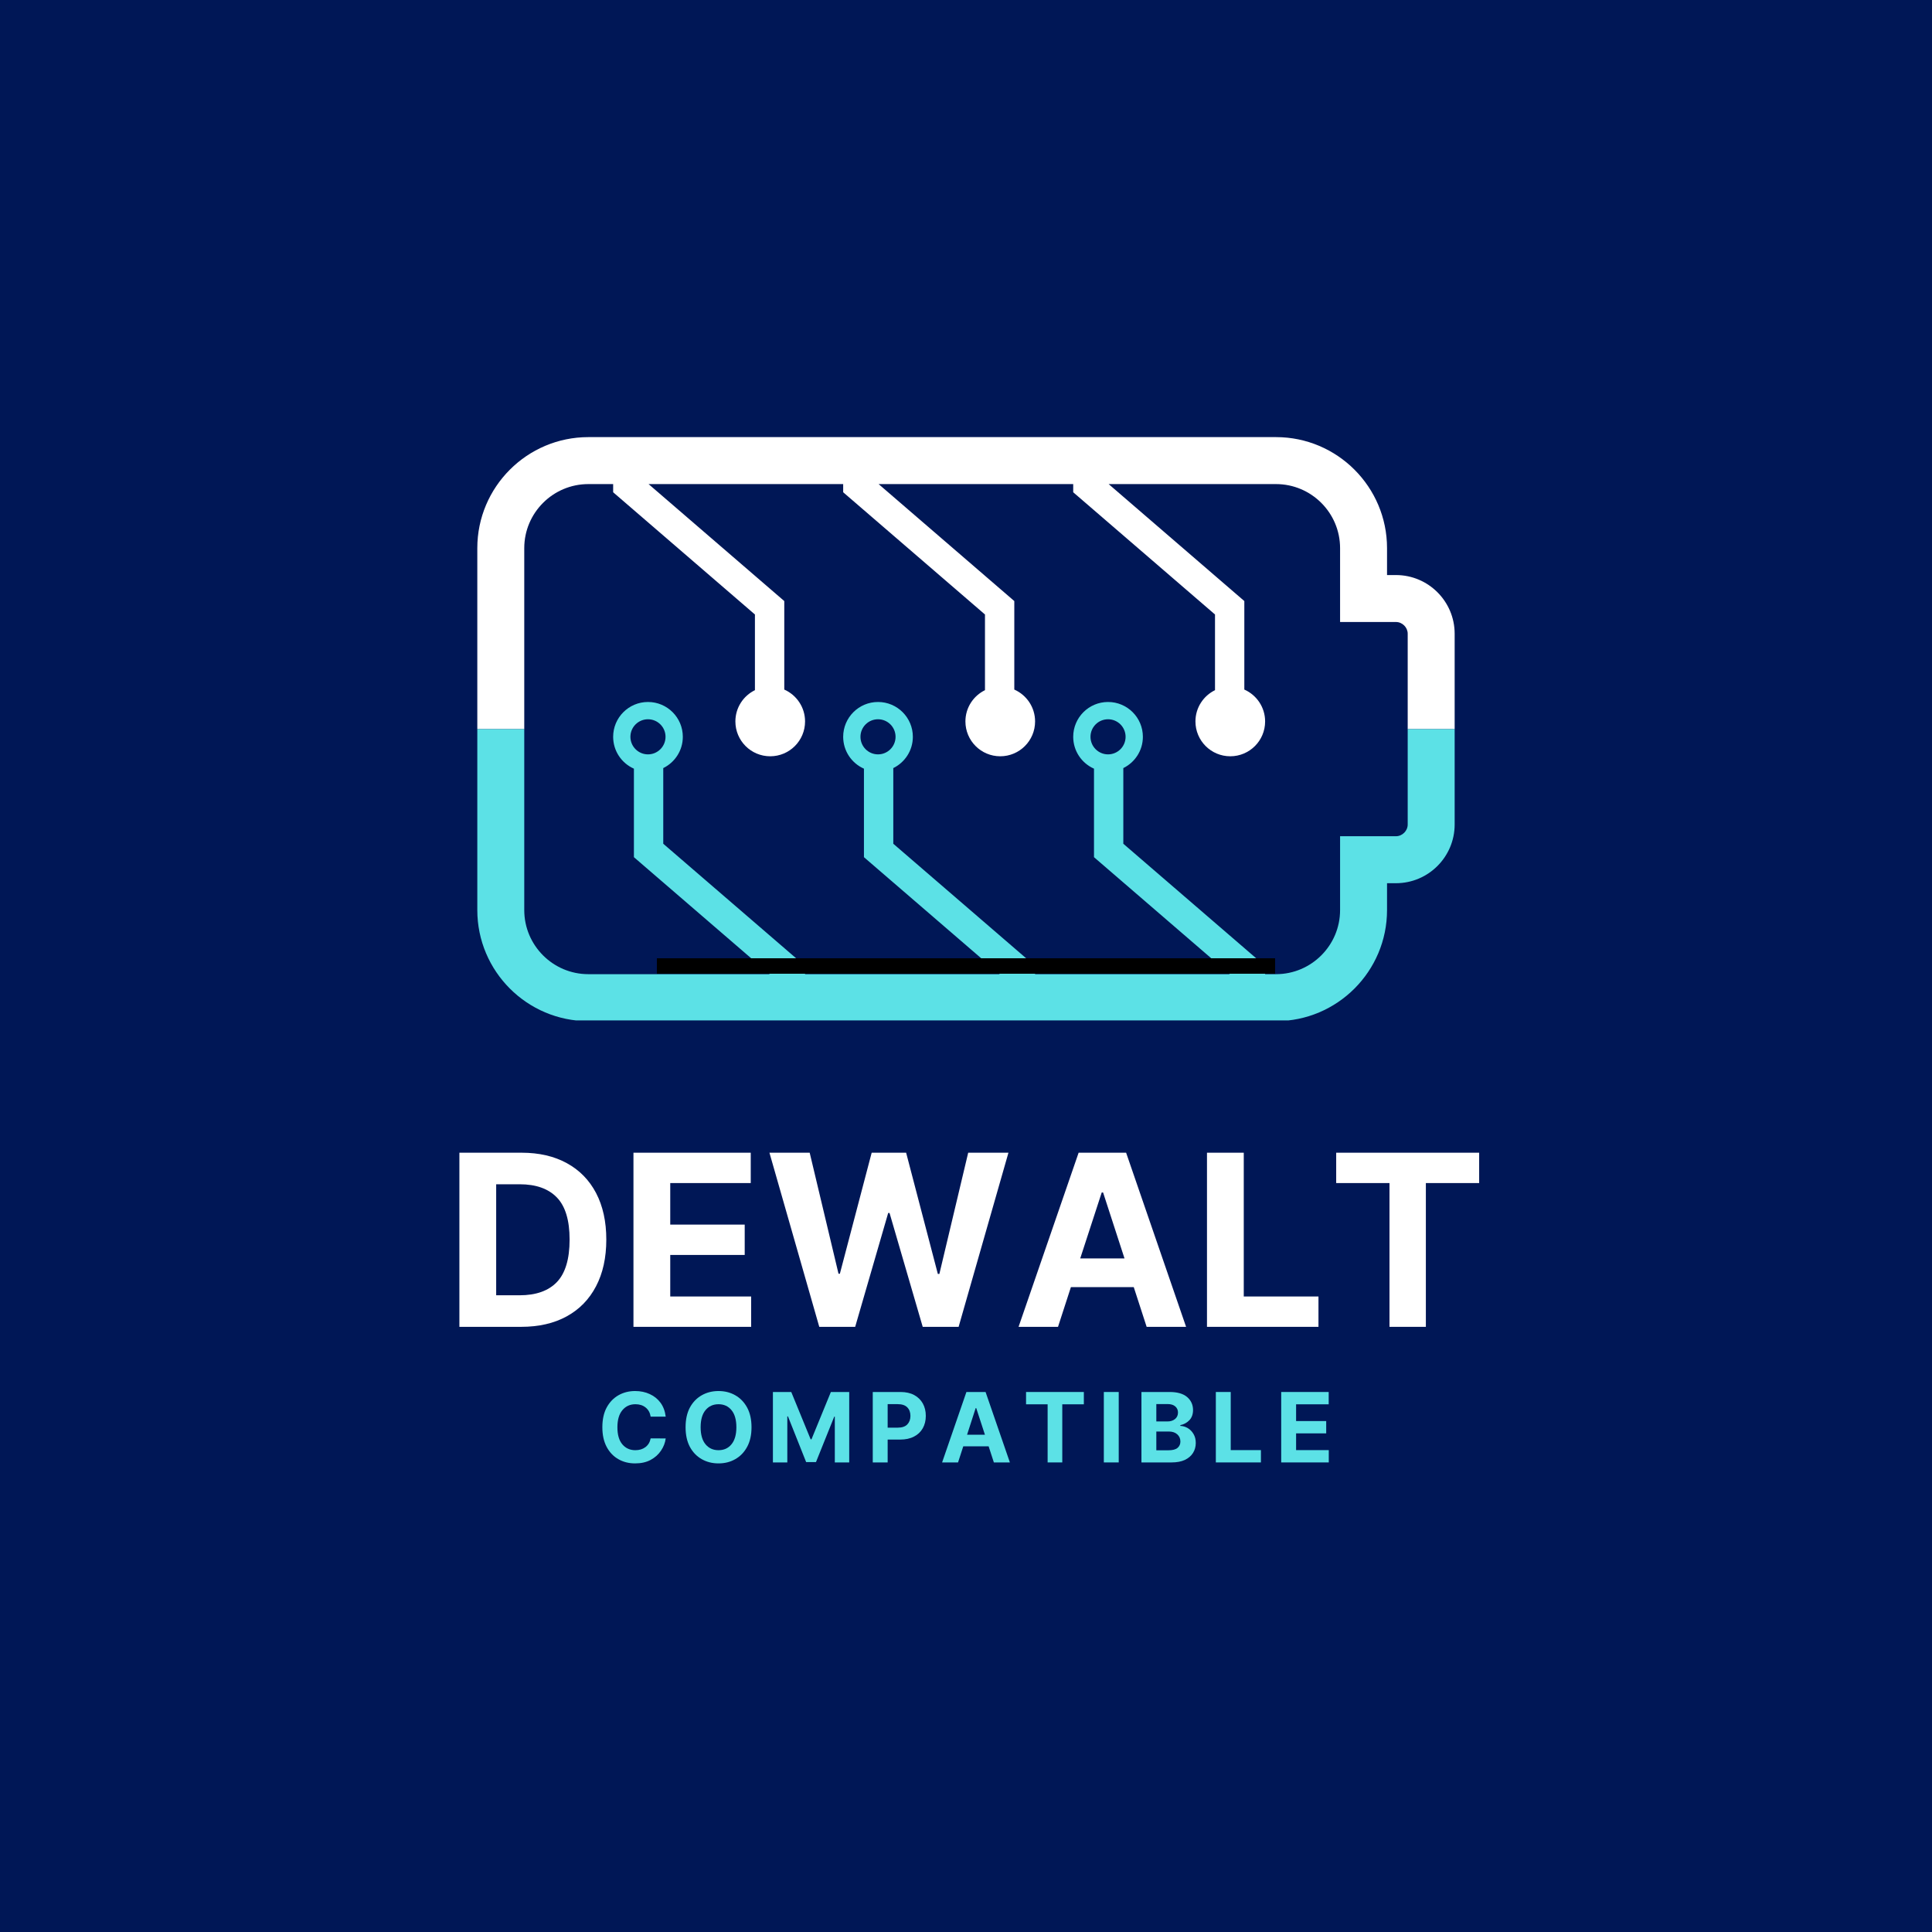
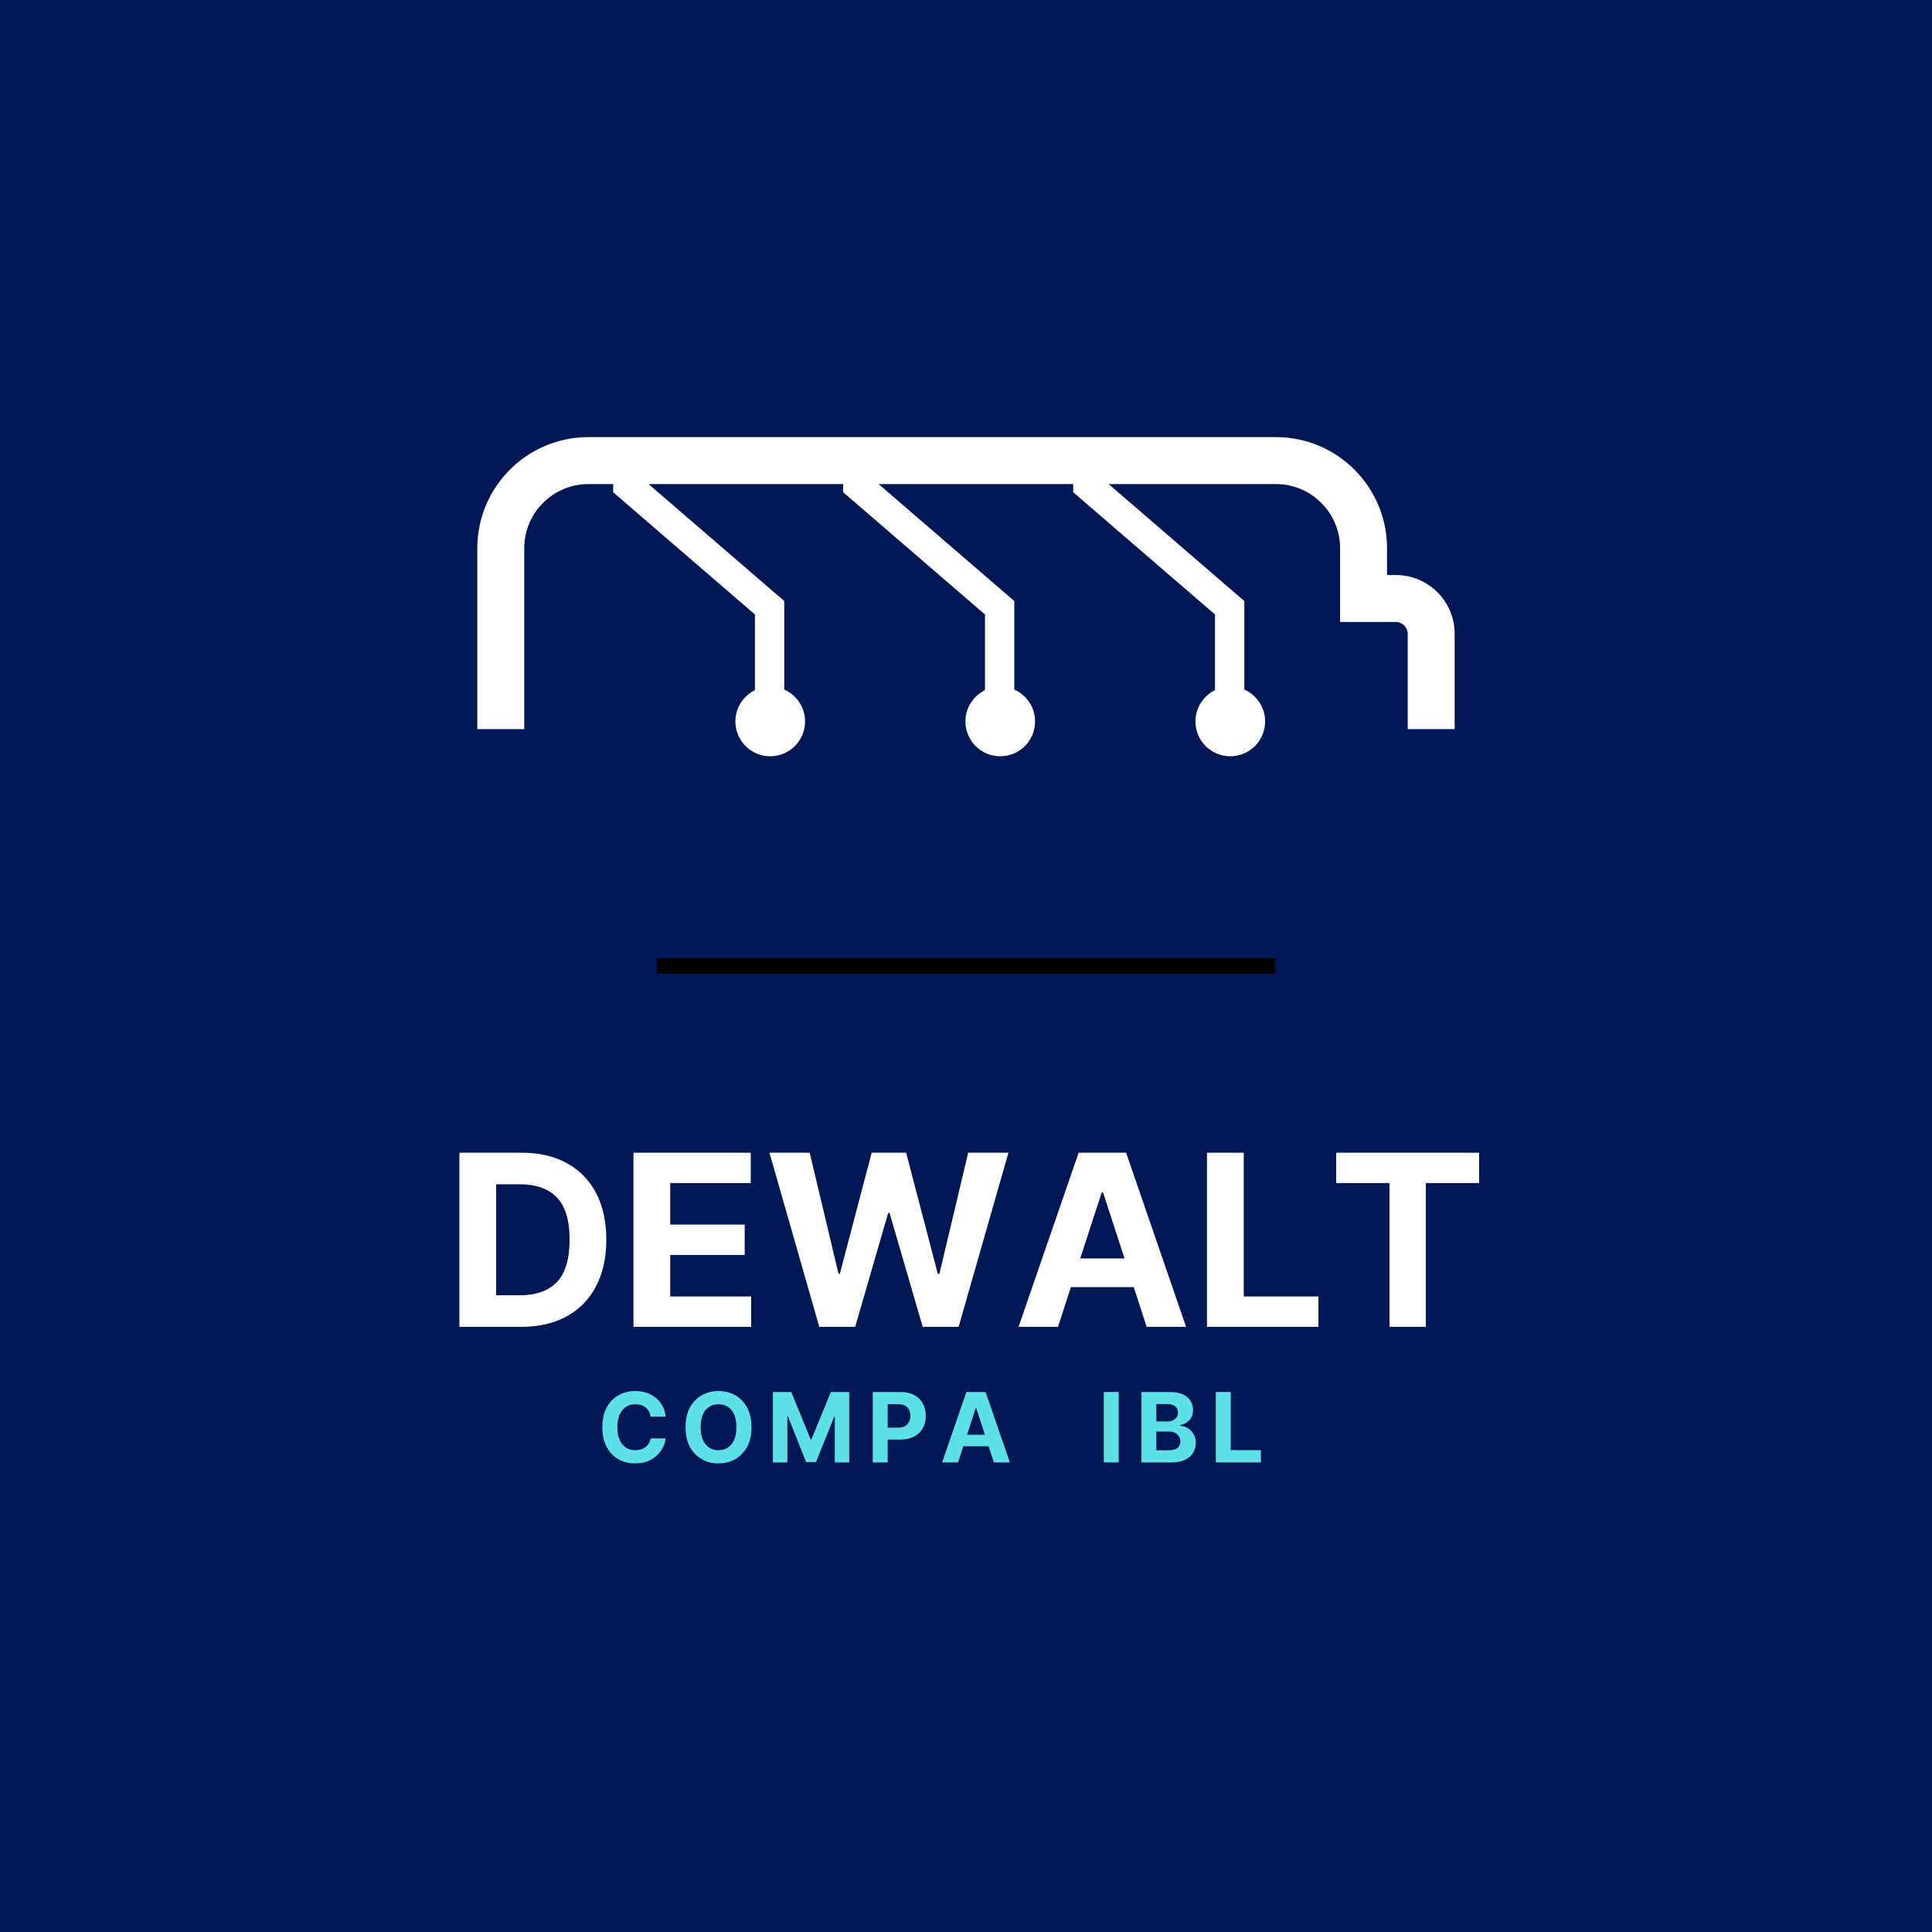
<svg xmlns="http://www.w3.org/2000/svg" version="1.0" preserveAspectRatio="xMidYMid meet" height="500" viewBox="0 0 375 375" zoomAndPan="magnify" width="500">
  <defs>
    <g />
    <clipPath id="dd7bd2eef5">
      <path clip-rule="nonzero" d="M 92.598 84.809 L 282.348 84.809 L 282.348 147 L 92.598 147 Z M 92.598 84.809" />
    </clipPath>
    <clipPath id="af21e6275f">
      <path clip-rule="nonzero" d="M 92.598 136 L 282.348 136 L 282.348 198.059 L 92.598 198.059 Z M 92.598 136" />
    </clipPath>
    <clipPath id="d782d6d738">
      <rect height="57" y="0" width="205" x="0" />
    </clipPath>
    <clipPath id="6819355ab6">
      <rect height="23" y="0" width="148" x="0" />
    </clipPath>
  </defs>
  <rect fill-opacity="1" height="450" y="-37.5" fill="#ffffff" width="450" x="-37.5" />
  <rect fill-opacity="1" height="450" y="-37.5" fill="#001756" width="450" x="-37.5" />
  <g clip-path="url(#dd7bd2eef5)">
    <path fill-rule="nonzero" fill-opacity="1" d="M 101.758 106.398 C 101.758 99.539 107.34 93.961 114.199 93.961 L 119.012 93.961 L 119.012 95.547 L 146.531 119.273 L 146.531 133.961 C 144.285 135.059 142.738 137.359 142.738 140.031 C 142.738 143.766 145.762 146.793 149.5 146.793 C 153.234 146.793 156.262 143.766 156.262 140.031 C 156.262 137.266 154.602 134.895 152.227 133.844 L 152.227 116.664 L 125.887 93.961 L 163.66 93.961 L 163.66 95.547 L 191.184 119.273 L 191.184 133.961 C 188.938 135.059 187.387 137.359 187.387 140.031 C 187.387 143.766 190.414 146.793 194.148 146.793 C 197.883 146.793 200.91 143.766 200.91 140.031 C 200.91 137.266 199.25 134.895 196.875 133.844 L 196.875 116.664 L 170.539 93.961 L 208.309 93.961 L 208.309 95.547 L 235.832 119.273 L 235.832 133.961 C 233.586 135.059 232.035 137.359 232.035 140.031 C 232.035 143.766 235.062 146.793 238.797 146.793 C 242.531 146.793 245.559 143.766 245.559 140.031 C 245.559 137.266 243.898 134.895 241.523 133.844 L 241.523 116.664 L 215.188 93.961 L 247.672 93.961 C 254.527 93.961 260.109 99.539 260.109 106.398 L 260.109 120.73 L 270.953 120.73 C 272.188 120.73 273.234 121.773 273.234 123.008 L 273.234 141.523 L 282.348 141.523 L 282.348 123.008 C 282.348 116.727 277.238 111.617 270.953 111.617 L 269.223 111.617 L 269.223 106.398 C 269.223 94.516 259.555 84.844 247.672 84.844 L 114.199 84.844 C 102.312 84.844 92.645 94.516 92.645 106.398 L 92.645 141.523 L 101.758 141.523 L 101.758 106.398" fill="#ffffff" />
  </g>
  <g clip-path="url(#af21e6275f)">
-     <path fill-rule="nonzero" fill-opacity="1" d="M 122.363 143.012 C 122.363 141.133 123.891 139.609 125.773 139.609 C 127.652 139.609 129.18 141.133 129.18 143.012 C 129.18 144.895 127.652 146.422 125.773 146.422 C 123.891 146.422 122.363 144.895 122.363 143.012 Z M 167.016 143.012 C 167.016 141.133 168.539 139.609 170.422 139.609 C 172.305 139.609 173.828 141.133 173.828 143.012 C 173.828 144.895 172.305 146.422 170.422 146.422 C 168.539 146.422 167.016 144.895 167.016 143.012 Z M 211.664 143.012 C 211.664 141.133 213.188 139.609 215.07 139.609 C 216.953 139.609 218.477 141.133 218.477 143.012 C 218.477 144.895 216.953 146.422 215.07 146.422 C 213.188 146.422 211.664 144.895 211.664 143.012 Z M 269.223 176.645 L 269.223 171.43 L 270.953 171.43 C 277.238 171.43 282.348 166.316 282.348 160.035 L 282.348 141.523 L 273.234 141.523 L 273.234 160.035 C 273.234 161.27 272.188 162.312 270.953 162.312 L 260.109 162.312 L 260.109 176.645 C 260.109 183.504 254.527 189.086 247.672 189.086 L 245.559 189.086 L 245.559 187.496 L 218.035 163.77 L 218.035 149.086 C 220.281 147.984 221.832 145.684 221.832 143.012 C 221.832 139.281 218.805 136.254 215.07 136.254 C 211.336 136.254 208.309 139.281 208.309 143.012 C 208.309 145.777 209.969 148.148 212.344 149.199 L 212.344 166.379 L 238.68 189.086 L 200.91 189.086 L 200.91 187.496 L 173.387 163.77 L 173.387 149.086 C 175.633 147.984 177.184 145.684 177.184 143.012 C 177.184 139.281 174.156 136.254 170.422 136.254 C 166.688 136.254 163.66 139.281 163.66 143.012 C 163.66 145.777 165.316 148.148 167.691 149.199 L 167.691 166.379 L 194.031 189.086 L 156.262 189.086 L 156.262 187.496 L 128.738 163.77 L 128.738 149.086 C 130.984 147.984 132.535 145.684 132.535 143.012 C 132.535 139.281 129.508 136.254 125.773 136.254 C 122.039 136.254 119.012 139.281 119.012 143.012 C 119.012 145.777 120.668 148.148 123.043 149.199 L 123.043 166.379 L 149.383 189.086 L 114.199 189.086 C 107.34 189.086 101.758 183.504 101.758 176.645 L 101.758 141.523 L 92.645 141.523 L 92.645 176.645 C 92.645 188.531 102.312 198.199 114.199 198.199 L 247.672 198.199 C 259.555 198.199 269.223 188.531 269.223 176.645" fill="#5ce1e6" />
-   </g>
+     </g>
  <g transform="matrix(1, 0, 0, 1, 84, 212)">
    <g clip-path="url(#d782d6d738)">
      <g fill-opacity="1" fill="#ffffff">
        <g transform="translate(2.23, 45.538)">
          <g>
            <path d="M 14.922 0 L 2.938 0 L 2.938 -33.797 L 15.016 -33.797 C 18.41 -33.797 21.336 -33.117 23.797 -31.766 C 26.254 -30.422 28.145 -28.488 29.469 -25.969 C 30.789 -23.445 31.453 -20.438 31.453 -16.938 C 31.453 -13.414 30.785 -10.391 29.453 -7.859 C 28.129 -5.328 26.234 -3.383 23.766 -2.031 C 21.297 -0.676 18.348 0 14.922 0 Z M 10.078 -6.125 L 14.625 -6.125 C 17.801 -6.125 20.211 -6.977 21.859 -8.688 C 23.504 -10.406 24.328 -13.156 24.328 -16.938 C 24.328 -20.688 23.504 -23.41 21.859 -25.109 C 20.211 -26.816 17.805 -27.672 14.641 -27.672 L 10.078 -27.672 Z M 10.078 -6.125" />
          </g>
        </g>
      </g>
      <g fill-opacity="1" fill="#ffffff">
        <g transform="translate(36.016, 45.538)">
          <g>
            <path d="M 2.938 0 L 2.938 -33.797 L 25.703 -33.797 L 25.703 -27.906 L 10.078 -27.906 L 10.078 -19.844 L 24.531 -19.844 L 24.531 -13.953 L 10.078 -13.953 L 10.078 -5.891 L 25.781 -5.891 L 25.781 0 Z M 2.938 0" />
          </g>
        </g>
      </g>
      <g fill-opacity="1" fill="#ffffff">
        <g transform="translate(64.473, 45.538)">
          <g>
            <path d="M 10.547 0 L 0.875 -33.797 L 8.688 -33.797 L 14.281 -10.312 L 14.547 -10.312 L 20.719 -33.797 L 27.406 -33.797 L 33.562 -10.266 L 33.859 -10.266 L 39.453 -33.797 L 47.266 -33.797 L 37.594 0 L 30.625 0 L 24.188 -22.094 L 23.922 -22.094 L 17.516 0 Z M 10.547 0" />
          </g>
        </g>
      </g>
      <g fill-opacity="1" fill="#ffffff">
        <g transform="translate(112.594, 45.538)">
          <g>
            <path d="M 8.766 0 L 1.109 0 L 12.766 -33.797 L 21.984 -33.797 L 33.625 0 L 25.969 0 L 23.469 -7.703 L 11.266 -7.703 Z M 13.078 -13.281 L 21.672 -13.281 L 17.516 -26.078 L 17.25 -26.078 Z M 13.078 -13.281" />
          </g>
        </g>
      </g>
      <g fill-opacity="1" fill="#ffffff">
        <g transform="translate(147.336, 45.538)">
          <g>
            <path d="M 2.938 0 L 2.938 -33.797 L 10.078 -33.797 L 10.078 -5.891 L 24.578 -5.891 L 24.578 0 Z M 2.938 0" />
          </g>
        </g>
      </g>
      <g fill-opacity="1" fill="#ffffff">
        <g transform="translate(173.698, 45.538)">
          <g>
            <path d="M 1.656 -27.906 L 1.656 -33.797 L 29.406 -33.797 L 29.406 -27.906 L 19.062 -27.906 L 19.062 0 L 12 0 L 12 -27.906 Z M 1.656 -27.906" />
          </g>
        </g>
      </g>
    </g>
  </g>
  <g transform="matrix(1, 0, 0, 1, 115, 267)">
    <g clip-path="url(#6819355ab6)">
      <g fill-opacity="1" fill="#5ce1e6">
        <g transform="translate(0.963, 16.857)">
          <g>
            <path d="M 13.25 -8.891 L 10.328 -8.891 C 10.211 -9.641 9.891 -10.227 9.359 -10.656 C 8.836 -11.082 8.176 -11.297 7.375 -11.297 C 6.32 -11.297 5.473 -10.906 4.828 -10.125 C 4.191 -9.352 3.875 -8.254 3.875 -6.828 C 3.875 -5.367 4.195 -4.258 4.844 -3.5 C 5.488 -2.75 6.328 -2.375 7.359 -2.375 C 8.129 -2.375 8.781 -2.57 9.312 -2.969 C 9.852 -3.375 10.191 -3.941 10.328 -4.672 L 13.25 -4.656 C 13.145 -3.82 12.844 -3.035 12.344 -2.297 C 11.852 -1.555 11.188 -0.957 10.344 -0.5 C 9.5 -0.039 8.488 0.188 7.312 0.188 C 6.094 0.188 5.004 -0.086 4.047 -0.641 C 3.086 -1.191 2.332 -1.988 1.781 -3.031 C 1.227 -4.082 0.953 -5.348 0.953 -6.828 C 0.953 -8.328 1.227 -9.598 1.781 -10.641 C 2.344 -11.68 3.102 -12.477 4.062 -13.031 C 5.031 -13.582 6.113 -13.859 7.312 -13.859 C 8.363 -13.859 9.312 -13.66 10.156 -13.266 C 11.008 -12.879 11.707 -12.316 12.25 -11.578 C 12.789 -10.836 13.125 -9.941 13.25 -8.891 Z M 13.25 -8.891" />
          </g>
        </g>
      </g>
      <g fill-opacity="1" fill="#5ce1e6">
        <g transform="translate(17.118, 16.857)">
          <g>
            <path d="M 13.75 -6.828 C 13.75 -5.336 13.469 -4.07 12.906 -3.031 C 12.344 -1.988 11.578 -1.191 10.609 -0.641 C 9.648 -0.086 8.562 0.188 7.344 0.188 C 6.133 0.188 5.047 -0.086 4.078 -0.641 C 3.109 -1.191 2.344 -1.988 1.781 -3.031 C 1.227 -4.082 0.953 -5.348 0.953 -6.828 C 0.953 -8.328 1.227 -9.598 1.781 -10.641 C 2.344 -11.68 3.109 -12.477 4.078 -13.031 C 5.047 -13.582 6.133 -13.859 7.344 -13.859 C 8.562 -13.859 9.648 -13.582 10.609 -13.031 C 11.578 -12.477 12.344 -11.68 12.906 -10.641 C 13.469 -9.598 13.75 -8.328 13.75 -6.828 Z M 10.812 -6.828 C 10.812 -8.285 10.492 -9.395 9.859 -10.156 C 9.234 -10.914 8.395 -11.297 7.344 -11.297 C 6.301 -11.297 5.461 -10.914 4.828 -10.156 C 4.191 -9.395 3.875 -8.285 3.875 -6.828 C 3.875 -5.391 4.191 -4.285 4.828 -3.516 C 5.461 -2.754 6.301 -2.375 7.344 -2.375 C 8.395 -2.375 9.234 -2.754 9.859 -3.516 C 10.492 -4.285 10.812 -5.391 10.812 -6.828 Z M 10.812 -6.828" />
          </g>
        </g>
      </g>
      <g fill-opacity="1" fill="#5ce1e6">
        <g transform="translate(33.833, 16.857)">
          <g>
            <path d="M 1.188 -13.672 L 4.75 -13.672 L 8.516 -4.484 L 8.672 -4.484 L 12.438 -13.672 L 16 -13.672 L 16 0 L 13.203 0 L 13.203 -8.891 L 13.094 -8.891 L 9.547 -0.062 L 7.641 -0.062 L 4.109 -8.938 L 3.984 -8.938 L 3.984 0 L 1.188 0 Z M 1.188 -13.672" />
          </g>
        </g>
      </g>
      <g fill-opacity="1" fill="#5ce1e6">
        <g transform="translate(53.215, 16.857)">
          <g>
            <path d="M 1.188 0 L 1.188 -13.672 L 6.578 -13.672 C 7.617 -13.672 8.504 -13.473 9.234 -13.078 C 9.961 -12.68 10.52 -12.133 10.906 -11.438 C 11.289 -10.75 11.484 -9.945 11.484 -9.031 C 11.484 -8.125 11.285 -7.32 10.891 -6.625 C 10.504 -5.938 9.938 -5.398 9.188 -5.016 C 8.445 -4.629 7.555 -4.438 6.516 -4.438 L 4.078 -4.438 L 4.078 0 Z M 4.078 -6.75 L 6.047 -6.75 C 6.867 -6.75 7.484 -6.957 7.891 -7.375 C 8.297 -7.801 8.5 -8.352 8.5 -9.031 C 8.5 -9.719 8.297 -10.27 7.891 -10.688 C 7.484 -11.102 6.863 -11.312 6.031 -11.312 L 4.078 -11.312 Z M 4.078 -6.75" />
          </g>
        </g>
      </g>
      <g fill-opacity="1" fill="#5ce1e6">
        <g transform="translate(67.409, 16.857)">
          <g>
            <path d="M 3.547 0 L 0.453 0 L 5.172 -13.672 L 8.891 -13.672 L 13.609 0 L 10.5 0 L 9.484 -3.125 L 4.562 -3.125 Z M 5.297 -5.375 L 8.766 -5.375 L 7.078 -10.547 L 6.969 -10.547 Z M 5.297 -5.375" />
          </g>
        </g>
      </g>
      <g fill-opacity="1" fill="#5ce1e6">
        <g transform="translate(83.484, 16.857)">
          <g>
-             <path d="M 0.672 -11.281 L 0.672 -13.672 L 11.891 -13.672 L 11.891 -11.281 L 7.703 -11.281 L 7.703 0 L 4.859 0 L 4.859 -11.281 Z M 0.672 -11.281" />
-           </g>
+             </g>
        </g>
      </g>
      <g fill-opacity="1" fill="#5ce1e6">
        <g transform="translate(98.066, 16.857)">
          <g>
            <path d="M 4.078 -13.672 L 4.078 0 L 1.188 0 L 1.188 -13.672 Z M 4.078 -13.672" />
          </g>
        </g>
      </g>
      <g fill-opacity="1" fill="#5ce1e6">
        <g transform="translate(105.365, 16.857)">
          <g>
            <path d="M 1.188 0 L 1.188 -13.672 L 6.656 -13.672 C 8.164 -13.672 9.301 -13.344 10.062 -12.688 C 10.82 -12.031 11.203 -11.191 11.203 -10.172 C 11.203 -9.359 10.969 -8.703 10.5 -8.203 C 10.031 -7.711 9.441 -7.391 8.734 -7.234 L 8.734 -7.094 C 9.254 -7.07 9.738 -6.926 10.188 -6.656 C 10.645 -6.383 11.016 -6.004 11.297 -5.516 C 11.586 -5.035 11.734 -4.457 11.734 -3.781 C 11.734 -3.051 11.551 -2.398 11.188 -1.828 C 10.832 -1.266 10.305 -0.816 9.609 -0.484 C 8.91 -0.16 8.051 0 7.031 0 Z M 4.078 -2.359 L 6.438 -2.359 C 7.25 -2.359 7.836 -2.516 8.203 -2.828 C 8.566 -3.141 8.75 -3.551 8.75 -4.062 C 8.75 -4.625 8.547 -5.086 8.141 -5.453 C 7.742 -5.816 7.195 -6 6.5 -6 L 4.078 -6 Z M 4.078 -7.953 L 6.219 -7.953 C 6.812 -7.953 7.301 -8.102 7.688 -8.406 C 8.082 -8.719 8.281 -9.145 8.281 -9.688 C 8.281 -10.176 8.102 -10.57 7.75 -10.875 C 7.406 -11.176 6.914 -11.328 6.281 -11.328 L 4.078 -11.328 Z M 4.078 -7.953" />
          </g>
        </g>
      </g>
      <g fill-opacity="1" fill="#5ce1e6">
        <g transform="translate(119.806, 16.857)">
          <g>
            <path d="M 1.188 0 L 1.188 -13.672 L 4.078 -13.672 L 4.078 -2.391 L 9.938 -2.391 L 9.938 0 Z M 1.188 0" />
          </g>
        </g>
      </g>
      <g fill-opacity="1" fill="#5ce1e6">
        <g transform="translate(132.493, 16.857)">
          <g>
-             <path d="M 1.188 0 L 1.188 -13.672 L 10.406 -13.672 L 10.406 -11.281 L 4.078 -11.281 L 4.078 -8.031 L 9.922 -8.031 L 9.922 -5.641 L 4.078 -5.641 L 4.078 -2.391 L 10.422 -2.391 L 10.422 0 Z M 1.188 0" />
-           </g>
+             </g>
        </g>
      </g>
    </g>
  </g>
  <path stroke-miterlimit="4" stroke-opacity="1" stroke-width="4" stroke="#000000" d="M 0 2 L 160 2" stroke-linejoin="miter" fill="none" transform="matrix(0.75, 0, 0, 0.75, 127.5, 186)" stroke-linecap="butt" />
</svg>